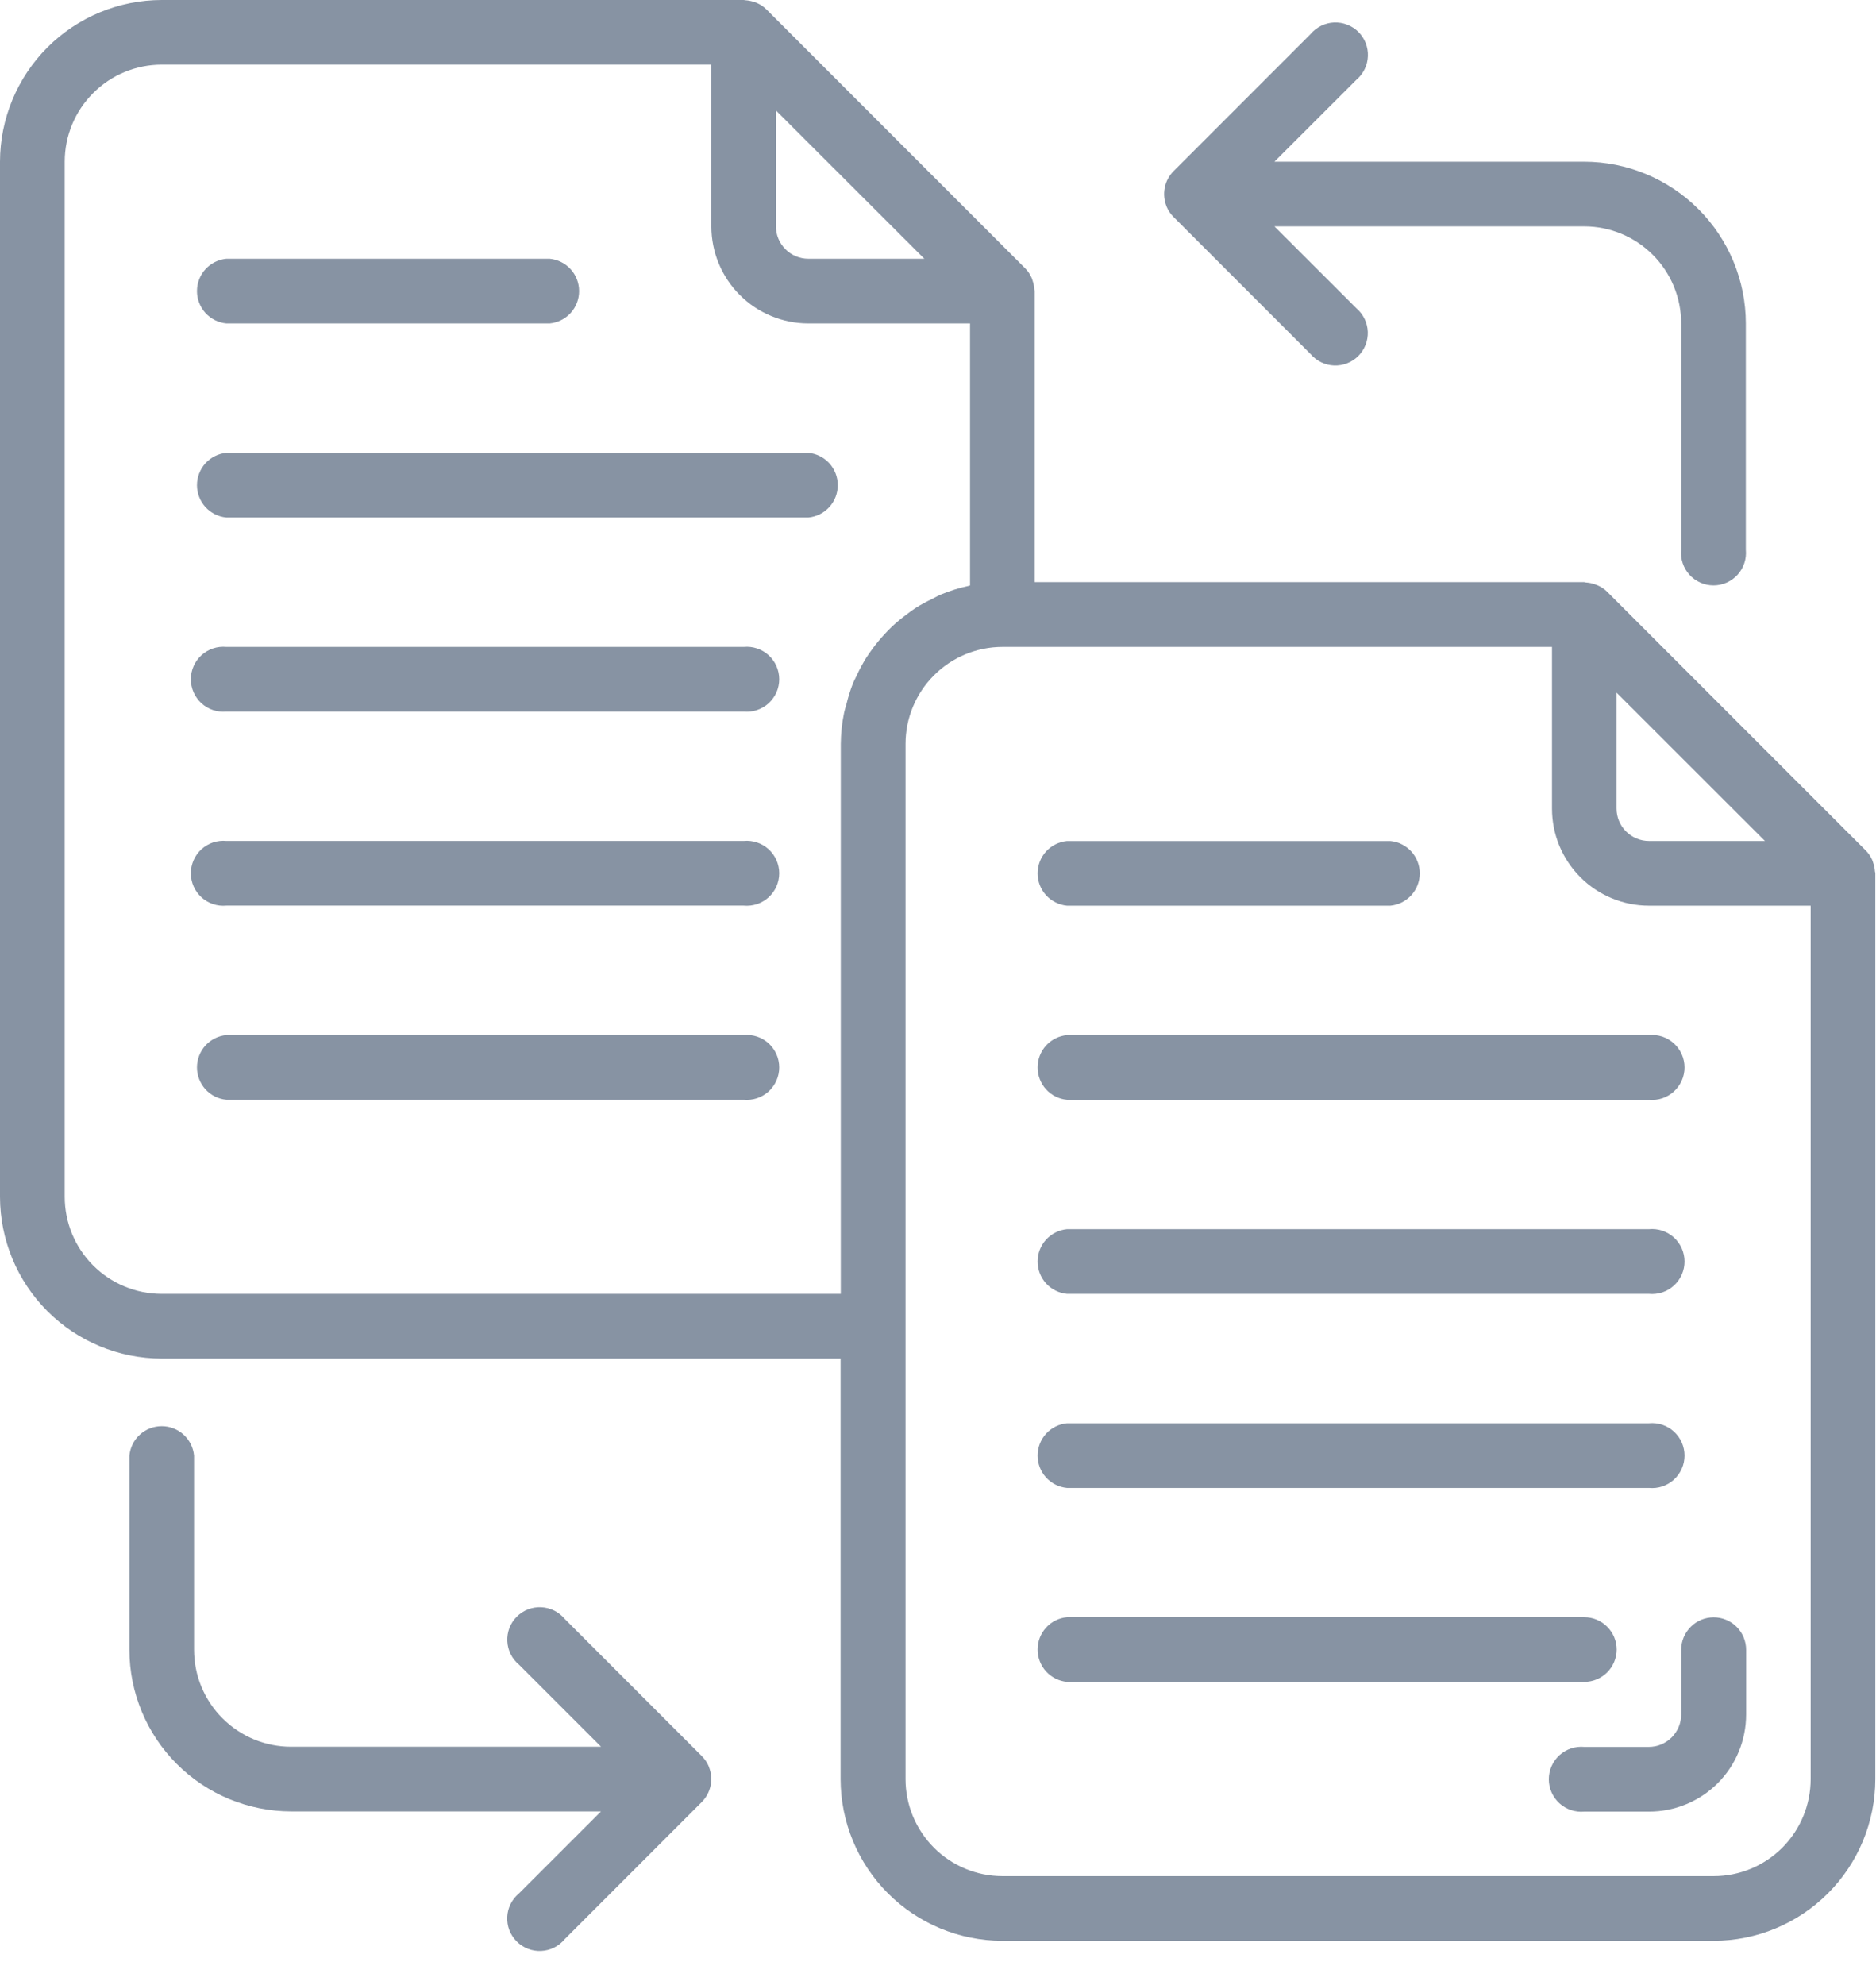
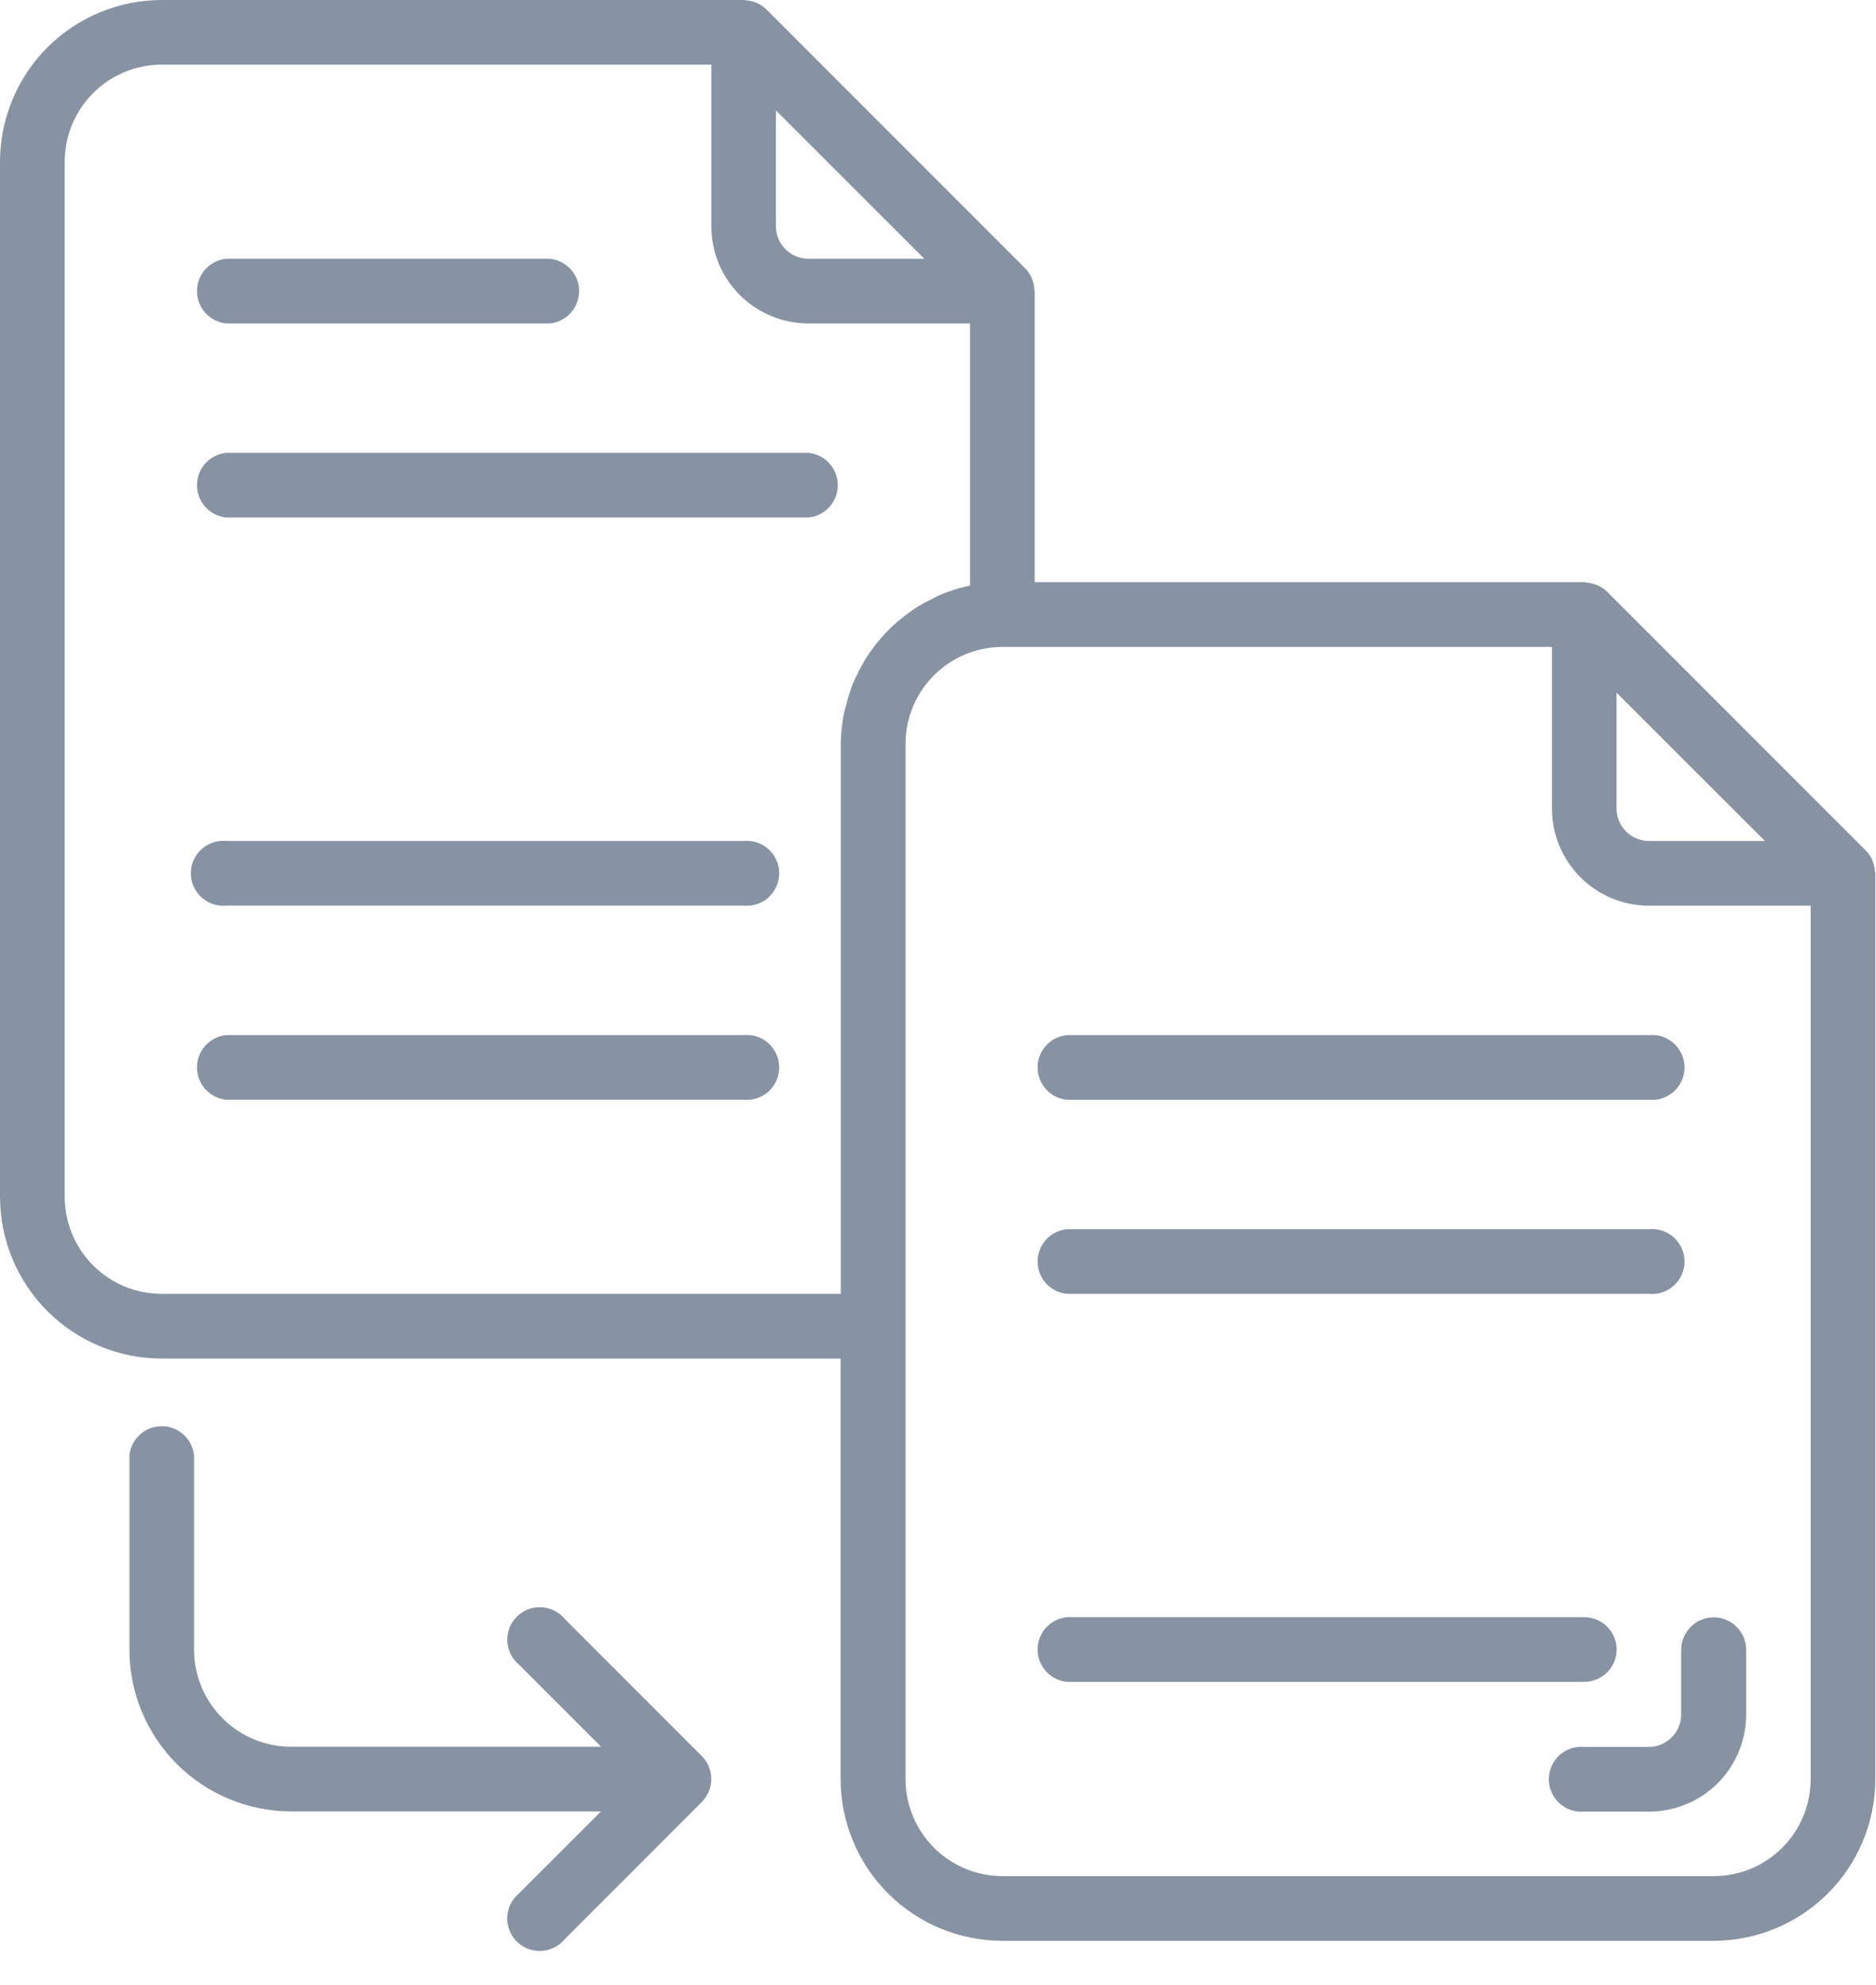
<svg xmlns="http://www.w3.org/2000/svg" width="52" height="55" viewBox="0 0 52 55" fill="none">
  <path d="M6.275 8.961H15.237C15.46 8.94 15.667 8.836 15.818 8.671C15.969 8.505 16.052 8.289 16.052 8.065C16.052 7.841 15.969 7.625 15.818 7.459C15.667 7.294 15.46 7.19 15.237 7.169H6.275C6.052 7.19 5.845 7.294 5.694 7.459C5.544 7.625 5.46 7.841 5.46 8.065C5.46 8.289 5.544 8.505 5.694 8.671C5.845 8.836 6.052 8.94 6.275 8.961V8.961Z" fill="#8793A3" />
  <path d="M22.407 12.546H6.275C6.052 12.567 5.845 12.671 5.694 12.836C5.544 13.002 5.46 13.218 5.46 13.442C5.46 13.666 5.544 13.882 5.694 14.048C5.845 14.213 6.052 14.317 6.275 14.338H22.407C22.63 14.317 22.837 14.213 22.988 14.048C23.139 13.882 23.222 13.666 23.222 13.442C23.222 13.218 23.139 13.002 22.988 12.836C22.837 12.671 22.63 12.567 22.407 12.546V12.546Z" fill="#8793A3" />
-   <path d="M20.614 17.923H6.275C6.15 17.911 6.024 17.925 5.905 17.965C5.786 18.005 5.677 18.069 5.584 18.153C5.492 18.238 5.418 18.34 5.367 18.455C5.316 18.57 5.29 18.694 5.29 18.819C5.29 18.944 5.316 19.068 5.367 19.183C5.418 19.297 5.492 19.4 5.584 19.485C5.677 19.569 5.786 19.633 5.905 19.673C6.024 19.712 6.15 19.727 6.275 19.715H20.614C20.739 19.727 20.864 19.712 20.983 19.673C21.102 19.633 21.212 19.569 21.304 19.485C21.397 19.4 21.471 19.297 21.522 19.183C21.572 19.068 21.599 18.944 21.599 18.819C21.599 18.694 21.572 18.57 21.522 18.455C21.471 18.34 21.397 18.238 21.304 18.153C21.212 18.069 21.102 18.005 20.983 17.965C20.864 17.925 20.739 17.911 20.614 17.923V17.923Z" fill="#8793A3" />
  <path d="M20.614 23.299H6.275C6.15 23.287 6.024 23.302 5.905 23.341C5.786 23.381 5.677 23.445 5.584 23.529C5.492 23.614 5.418 23.716 5.367 23.831C5.316 23.946 5.29 24.07 5.29 24.195C5.29 24.32 5.316 24.444 5.367 24.559C5.418 24.674 5.492 24.776 5.584 24.861C5.677 24.945 5.786 25.009 5.905 25.049C6.024 25.088 6.15 25.103 6.275 25.091H20.614C20.739 25.103 20.864 25.088 20.983 25.049C21.102 25.009 21.212 24.945 21.304 24.861C21.397 24.776 21.471 24.674 21.522 24.559C21.572 24.444 21.599 24.32 21.599 24.195C21.599 24.07 21.572 23.946 21.522 23.831C21.471 23.716 21.397 23.614 21.304 23.529C21.212 23.445 21.102 23.381 20.983 23.341C20.864 23.302 20.739 23.287 20.614 23.299V23.299Z" fill="#8793A3" />
  <path d="M20.614 28.677H6.275C6.052 28.698 5.845 28.802 5.694 28.967C5.544 29.133 5.46 29.349 5.46 29.573C5.46 29.797 5.544 30.013 5.694 30.179C5.845 30.345 6.052 30.448 6.275 30.469H20.614C20.739 30.481 20.865 30.466 20.984 30.427C21.103 30.387 21.212 30.323 21.305 30.239C21.397 30.154 21.471 30.052 21.522 29.937C21.573 29.822 21.599 29.698 21.599 29.573C21.599 29.448 21.573 29.324 21.522 29.209C21.471 29.095 21.397 28.992 21.305 28.907C21.212 28.823 21.103 28.759 20.984 28.719C20.865 28.68 20.739 28.665 20.614 28.677V28.677Z" fill="#8793A3" />
  <path d="M51.97 24.14C51.965 24.062 51.95 23.984 51.924 23.91C51.914 23.881 51.907 23.854 51.895 23.826C51.852 23.728 51.791 23.639 51.716 23.563L44.546 16.393C44.468 16.317 44.377 16.257 44.277 16.214C44.252 16.203 44.227 16.196 44.201 16.187C44.123 16.159 44.041 16.143 43.958 16.138C43.941 16.138 43.926 16.128 43.909 16.128H28.68V8.065C28.68 8.045 28.67 8.028 28.669 8.009C28.665 7.931 28.649 7.853 28.623 7.779C28.613 7.75 28.606 7.723 28.594 7.695C28.551 7.597 28.49 7.508 28.415 7.432L21.245 0.262C21.169 0.187 21.08 0.127 20.982 0.083C20.956 0.072 20.929 0.064 20.902 0.055C20.825 0.028 20.744 0.012 20.662 0.007C20.648 0.007 20.633 0 20.615 0H4.483C3.295 0.001 2.156 0.473 1.315 1.313C0.475 2.153 0.002 3.292 0 4.48L0 33.159C0.002 34.347 0.474 35.486 1.314 36.326C2.154 37.166 3.293 37.638 4.481 37.64H23.3V49.29C23.302 50.478 23.774 51.617 24.614 52.457C25.454 53.297 26.593 53.769 27.781 53.771H47.5C48.688 53.77 49.827 53.297 50.667 52.457C51.507 51.617 51.98 50.478 51.981 49.29V24.199C51.982 24.177 51.972 24.16 51.97 24.14ZM48.922 23.3H45.708C45.469 23.3 45.24 23.205 45.072 23.036C44.903 22.868 44.808 22.639 44.808 22.4V19.19L48.922 23.3ZM25.621 7.169H22.407C22.168 7.169 21.939 7.074 21.771 6.905C21.602 6.737 21.507 6.508 21.507 6.269V3.059L25.621 7.169ZM4.483 35.847C3.77 35.847 3.086 35.564 2.582 35.06C2.078 34.556 1.794 33.872 1.794 33.159V4.48C1.794 3.767 2.077 3.083 2.582 2.579C3.086 2.074 3.77 1.791 4.483 1.791H19.718V6.272C19.718 6.985 20.001 7.669 20.506 8.173C21.01 8.678 21.694 8.961 22.407 8.961H26.888V16.22C26.872 16.223 26.857 16.228 26.842 16.234C26.587 16.289 26.337 16.367 26.095 16.466C26.005 16.501 25.93 16.548 25.847 16.589C25.684 16.666 25.525 16.752 25.372 16.848C25.282 16.906 25.201 16.971 25.116 17.034C24.983 17.133 24.855 17.239 24.733 17.351C24.653 17.426 24.579 17.505 24.505 17.585C24.394 17.705 24.29 17.831 24.193 17.963C24.126 18.053 24.064 18.143 24.006 18.232C23.918 18.375 23.838 18.522 23.766 18.674C23.72 18.774 23.671 18.862 23.632 18.961C23.566 19.135 23.51 19.313 23.466 19.494C23.443 19.584 23.412 19.667 23.394 19.763C23.337 20.042 23.308 20.326 23.305 20.611V35.847H4.483ZM47.5 51.979H27.784C27.072 51.978 26.389 51.694 25.886 51.19C25.383 50.685 25.1 50.002 25.1 49.29V20.612C25.1 19.899 25.383 19.215 25.888 18.711C26.392 18.206 27.076 17.923 27.789 17.923H43.019V22.404C43.019 23.117 43.302 23.801 43.807 24.305C44.311 24.81 44.995 25.093 45.708 25.093H50.189V49.293C50.188 50.006 49.905 50.689 49.401 51.193C48.896 51.697 48.213 51.979 47.5 51.979V51.979Z" fill="#8793A3" />
-   <path d="M29.576 25.093H38.538C38.761 25.072 38.968 24.968 39.119 24.803C39.27 24.637 39.353 24.421 39.353 24.197C39.353 23.973 39.27 23.757 39.119 23.591C38.968 23.426 38.761 23.322 38.538 23.301H29.576C29.353 23.322 29.146 23.426 28.995 23.591C28.844 23.757 28.761 23.973 28.761 24.197C28.761 24.421 28.844 24.637 28.995 24.803C29.146 24.968 29.353 25.072 29.576 25.093V25.093Z" fill="#8793A3" />
  <path d="M29.576 30.47H45.708C45.833 30.482 45.959 30.468 46.078 30.428C46.196 30.388 46.306 30.324 46.398 30.24C46.491 30.155 46.565 30.053 46.616 29.938C46.667 29.823 46.693 29.699 46.693 29.574C46.693 29.449 46.667 29.325 46.616 29.21C46.565 29.096 46.491 28.993 46.398 28.908C46.306 28.824 46.196 28.76 46.078 28.72C45.959 28.681 45.833 28.666 45.708 28.678H29.576C29.353 28.699 29.146 28.803 28.995 28.968C28.844 29.134 28.761 29.35 28.761 29.574C28.761 29.798 28.844 30.014 28.995 30.18C29.146 30.346 29.353 30.449 29.576 30.47V30.47Z" fill="#8793A3" />
  <path d="M29.576 35.847H45.708C45.833 35.859 45.959 35.844 46.078 35.805C46.196 35.765 46.306 35.701 46.398 35.617C46.491 35.532 46.565 35.43 46.616 35.315C46.667 35.2 46.693 35.076 46.693 34.951C46.693 34.826 46.667 34.702 46.616 34.587C46.565 34.472 46.491 34.37 46.398 34.285C46.306 34.201 46.196 34.137 46.078 34.097C45.959 34.058 45.833 34.043 45.708 34.055H29.576C29.353 34.076 29.146 34.18 28.995 34.345C28.844 34.511 28.761 34.727 28.761 34.951C28.761 35.175 28.844 35.391 28.995 35.557C29.146 35.722 29.353 35.826 29.576 35.847V35.847Z" fill="#8793A3" />
-   <path d="M29.576 41.224H45.708C45.833 41.236 45.959 41.221 46.078 41.182C46.196 41.142 46.306 41.078 46.398 40.994C46.491 40.909 46.565 40.806 46.616 40.692C46.667 40.577 46.693 40.453 46.693 40.328C46.693 40.203 46.667 40.079 46.616 39.964C46.565 39.849 46.491 39.747 46.398 39.662C46.306 39.578 46.196 39.514 46.078 39.474C45.959 39.435 45.833 39.42 45.708 39.432H29.576C29.353 39.453 29.146 39.557 28.995 39.722C28.844 39.888 28.761 40.104 28.761 40.328C28.761 40.552 28.844 40.768 28.995 40.934C29.146 41.099 29.353 41.203 29.576 41.224Z" fill="#8793A3" />
  <path d="M44.812 45.705C44.812 45.466 44.717 45.237 44.548 45.069C44.38 44.9 44.151 44.805 43.912 44.805H29.576C29.353 44.826 29.146 44.929 28.995 45.095C28.844 45.261 28.761 45.477 28.761 45.701C28.761 45.925 28.844 46.141 28.995 46.307C29.146 46.472 29.353 46.576 29.576 46.597H43.916C44.153 46.596 44.379 46.502 44.547 46.335C44.715 46.168 44.81 45.941 44.812 45.705V45.705Z" fill="#8793A3" />
-   <path d="M32.335 5.721C32.38 5.83 32.446 5.928 32.529 6.011L36.329 9.811C36.409 9.905 36.509 9.982 36.62 10.036C36.732 10.091 36.853 10.121 36.977 10.126C37.101 10.131 37.225 10.11 37.34 10.065C37.456 10.02 37.561 9.952 37.649 9.864C37.737 9.777 37.805 9.672 37.851 9.556C37.896 9.441 37.917 9.317 37.913 9.193C37.908 9.069 37.878 8.948 37.824 8.836C37.77 8.724 37.694 8.625 37.6 8.544L35.325 6.272H43.916C44.628 6.273 45.311 6.557 45.814 7.061C46.318 7.565 46.6 8.249 46.6 8.961V15.234C46.588 15.359 46.602 15.485 46.642 15.604C46.682 15.723 46.746 15.832 46.83 15.925C46.914 16.017 47.017 16.091 47.132 16.142C47.247 16.193 47.37 16.219 47.496 16.219C47.621 16.219 47.745 16.193 47.86 16.142C47.974 16.091 48.077 16.017 48.162 15.925C48.246 15.832 48.31 15.723 48.35 15.604C48.389 15.485 48.404 15.359 48.392 15.234V8.961C48.391 7.773 47.918 6.634 47.078 5.794C46.238 4.954 45.099 4.481 43.911 4.48H35.325L37.6 2.208C37.695 2.128 37.772 2.028 37.826 1.916C37.881 1.804 37.911 1.683 37.916 1.558C37.921 1.434 37.9 1.31 37.855 1.194C37.81 1.078 37.741 0.973 37.653 0.885C37.565 0.797 37.459 0.729 37.343 0.684C37.227 0.638 37.103 0.618 36.979 0.623C36.855 0.628 36.733 0.659 36.621 0.714C36.509 0.769 36.41 0.846 36.33 0.941L32.53 4.741C32.405 4.867 32.319 5.027 32.285 5.201C32.25 5.375 32.268 5.556 32.336 5.72L32.335 5.721Z" fill="#8793A3" />
  <path d="M19.649 48.945C19.604 48.836 19.538 48.738 19.455 48.655L15.655 44.855C15.575 44.758 15.476 44.679 15.364 44.623C15.252 44.567 15.129 44.535 15.004 44.529C14.878 44.523 14.753 44.543 14.636 44.588C14.519 44.633 14.413 44.703 14.324 44.791C14.236 44.88 14.166 44.986 14.121 45.103C14.076 45.22 14.056 45.345 14.062 45.471C14.068 45.596 14.1 45.719 14.156 45.831C14.212 45.943 14.291 46.042 14.388 46.122L16.661 48.394H8.068C7.355 48.394 6.671 48.111 6.167 47.606C5.662 47.102 5.379 46.418 5.379 45.705V40.328C5.358 40.105 5.254 39.898 5.089 39.747C4.923 39.596 4.707 39.513 4.483 39.513C4.259 39.513 4.043 39.596 3.877 39.747C3.712 39.898 3.608 40.105 3.587 40.328V45.705C3.588 46.893 4.061 48.032 4.901 48.872C5.741 49.712 6.88 50.184 8.068 50.186H16.659L14.386 52.458C14.289 52.538 14.21 52.637 14.154 52.749C14.098 52.861 14.066 52.984 14.06 53.109C14.054 53.234 14.074 53.36 14.119 53.477C14.165 53.593 14.234 53.7 14.322 53.788C14.411 53.877 14.517 53.946 14.634 53.992C14.751 54.037 14.876 54.057 15.002 54.051C15.127 54.045 15.25 54.013 15.362 53.957C15.474 53.901 15.573 53.822 15.653 53.725L19.453 49.925C19.578 49.799 19.663 49.639 19.698 49.465C19.733 49.291 19.715 49.11 19.647 48.946L19.649 48.945Z" fill="#8793A3" />
  <path d="M47.5 44.809C47.261 44.809 47.032 44.904 46.864 45.073C46.695 45.242 46.6 45.47 46.6 45.709V47.499C46.6 47.738 46.505 47.967 46.336 48.136C46.167 48.304 45.939 48.399 45.7 48.399H43.916C43.791 48.387 43.665 48.402 43.546 48.441C43.428 48.481 43.318 48.545 43.225 48.629C43.133 48.714 43.059 48.816 43.008 48.931C42.957 49.046 42.931 49.17 42.931 49.295C42.931 49.42 42.957 49.544 43.008 49.659C43.059 49.774 43.133 49.876 43.225 49.961C43.318 50.045 43.428 50.109 43.546 50.149C43.665 50.188 43.791 50.203 43.916 50.191H45.708C46.062 50.192 46.412 50.122 46.739 49.987C47.066 49.852 47.362 49.654 47.613 49.404C47.863 49.154 48.061 48.857 48.196 48.53C48.331 48.203 48.4 47.853 48.4 47.499V45.705C48.399 45.467 48.304 45.239 48.135 45.071C47.966 44.903 47.738 44.809 47.5 44.809V44.809Z" fill="#8793A3" />
</svg>